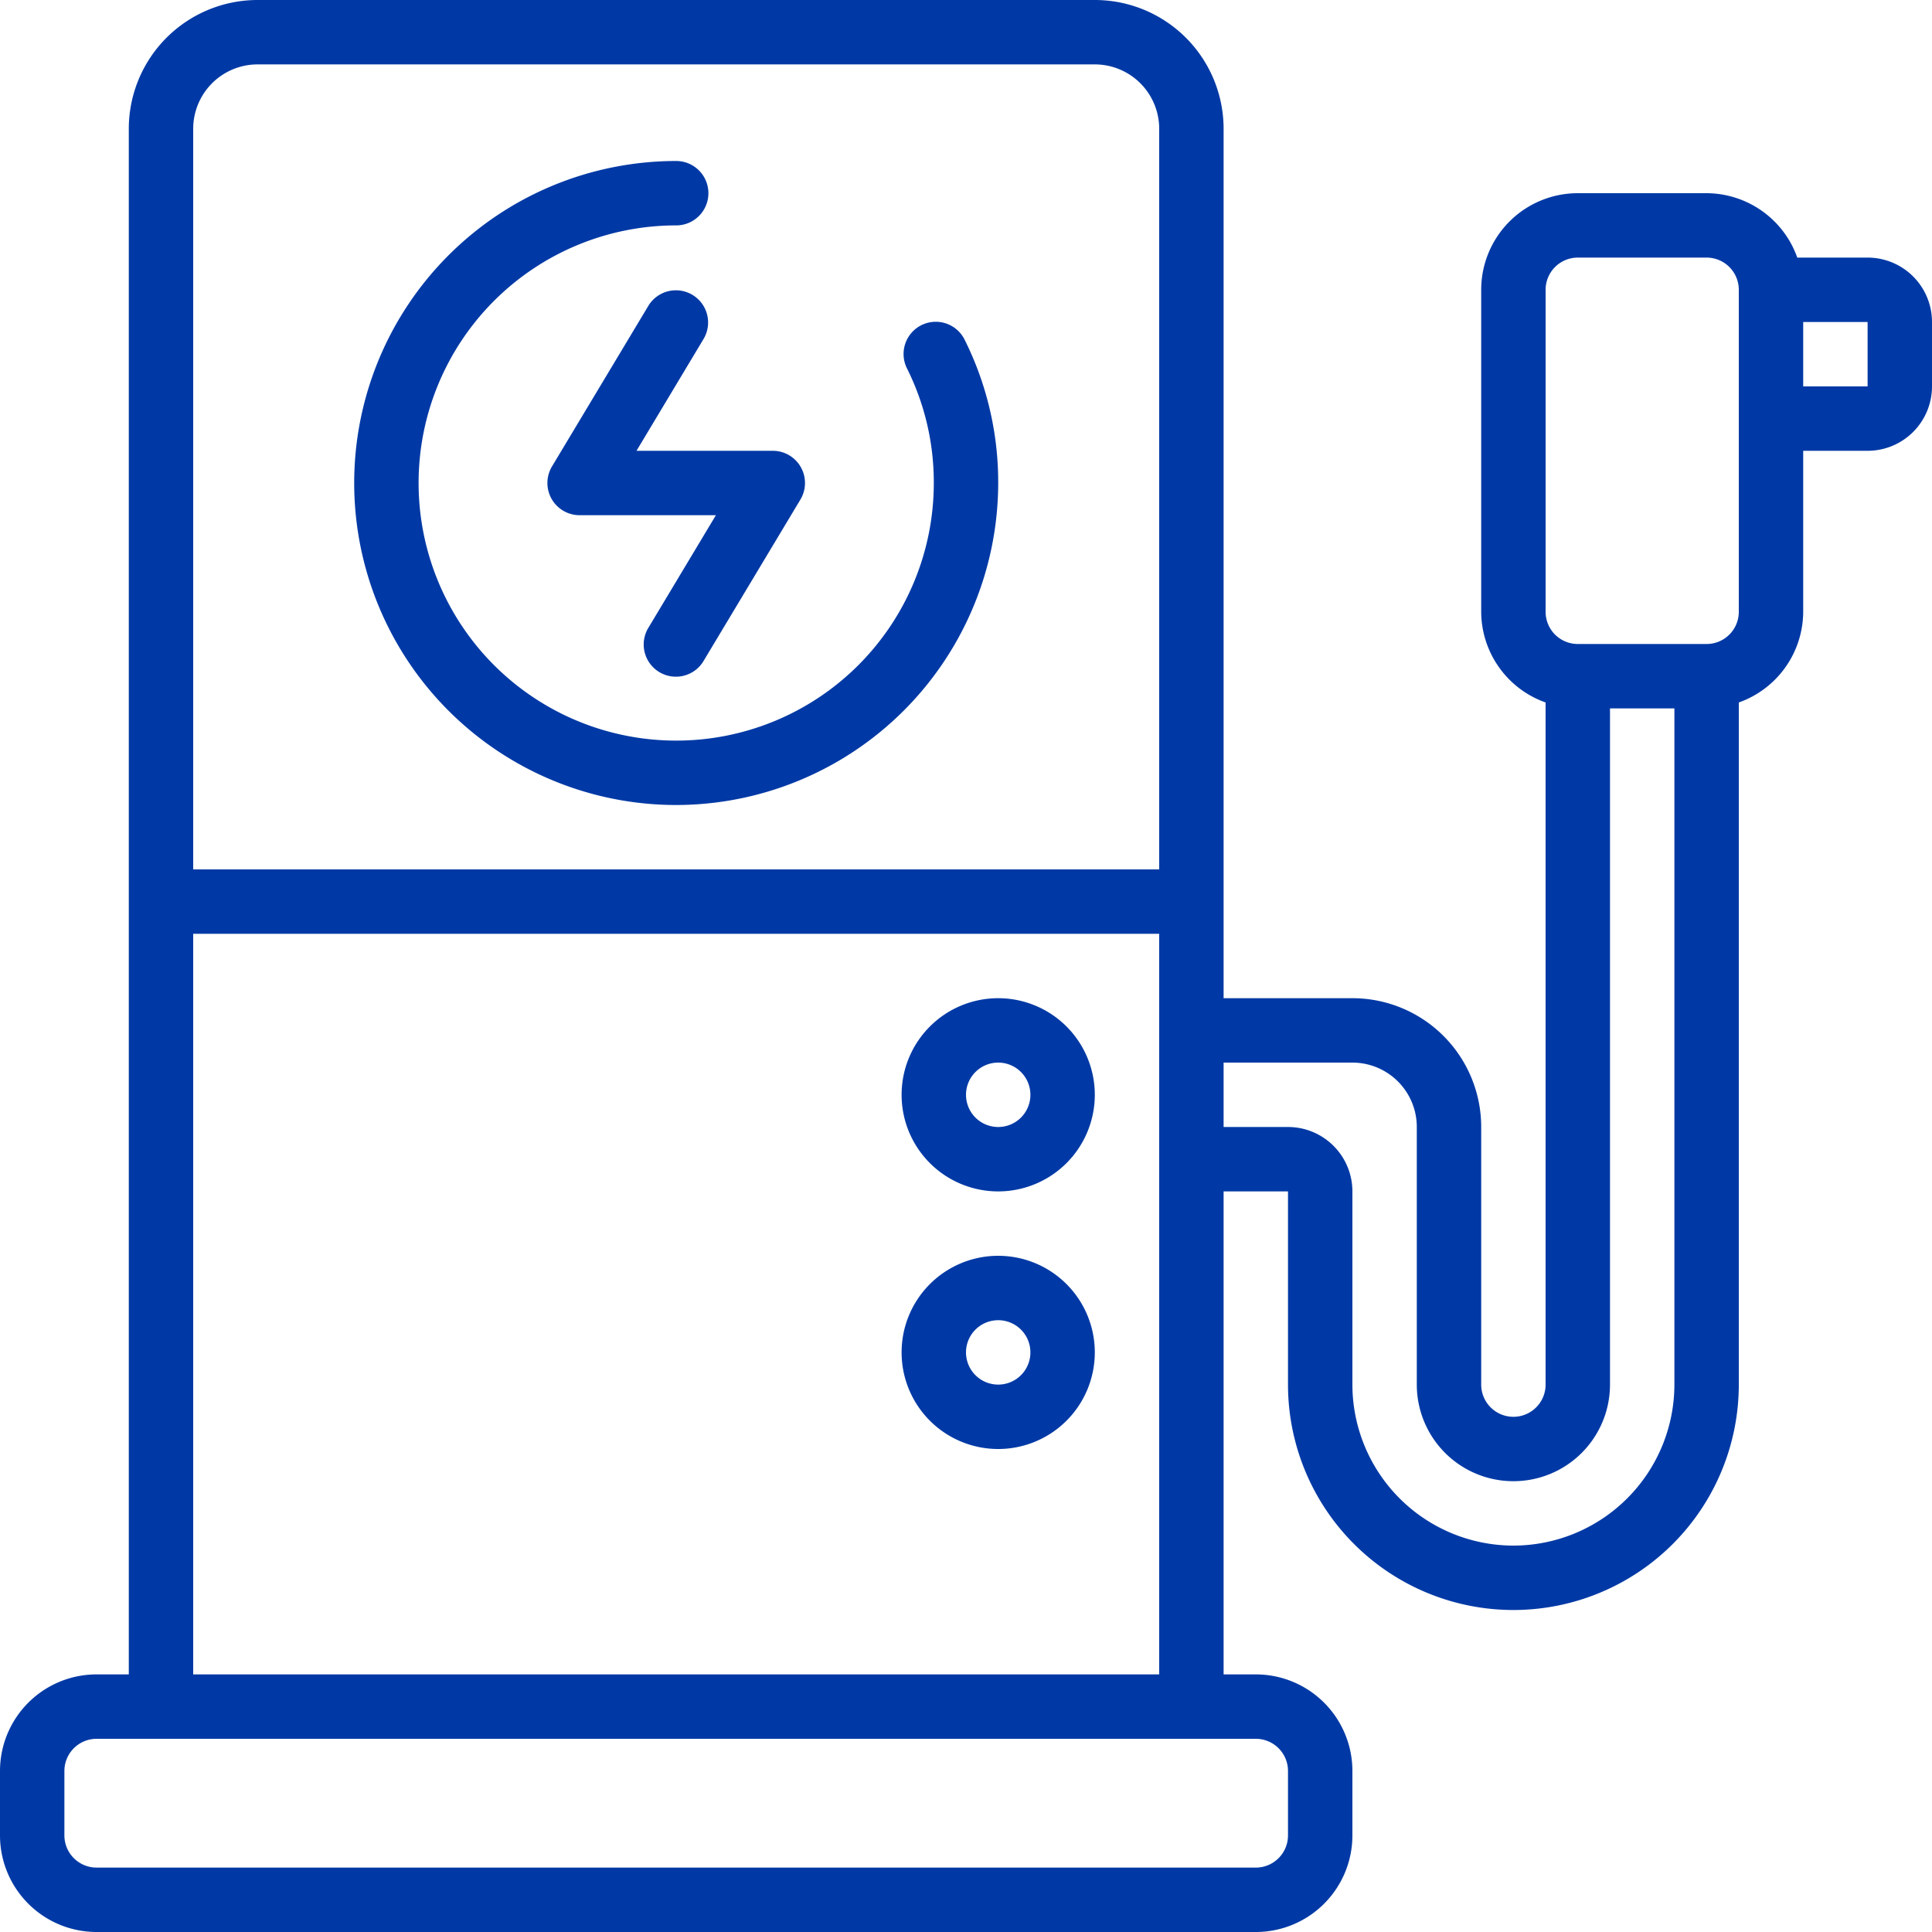
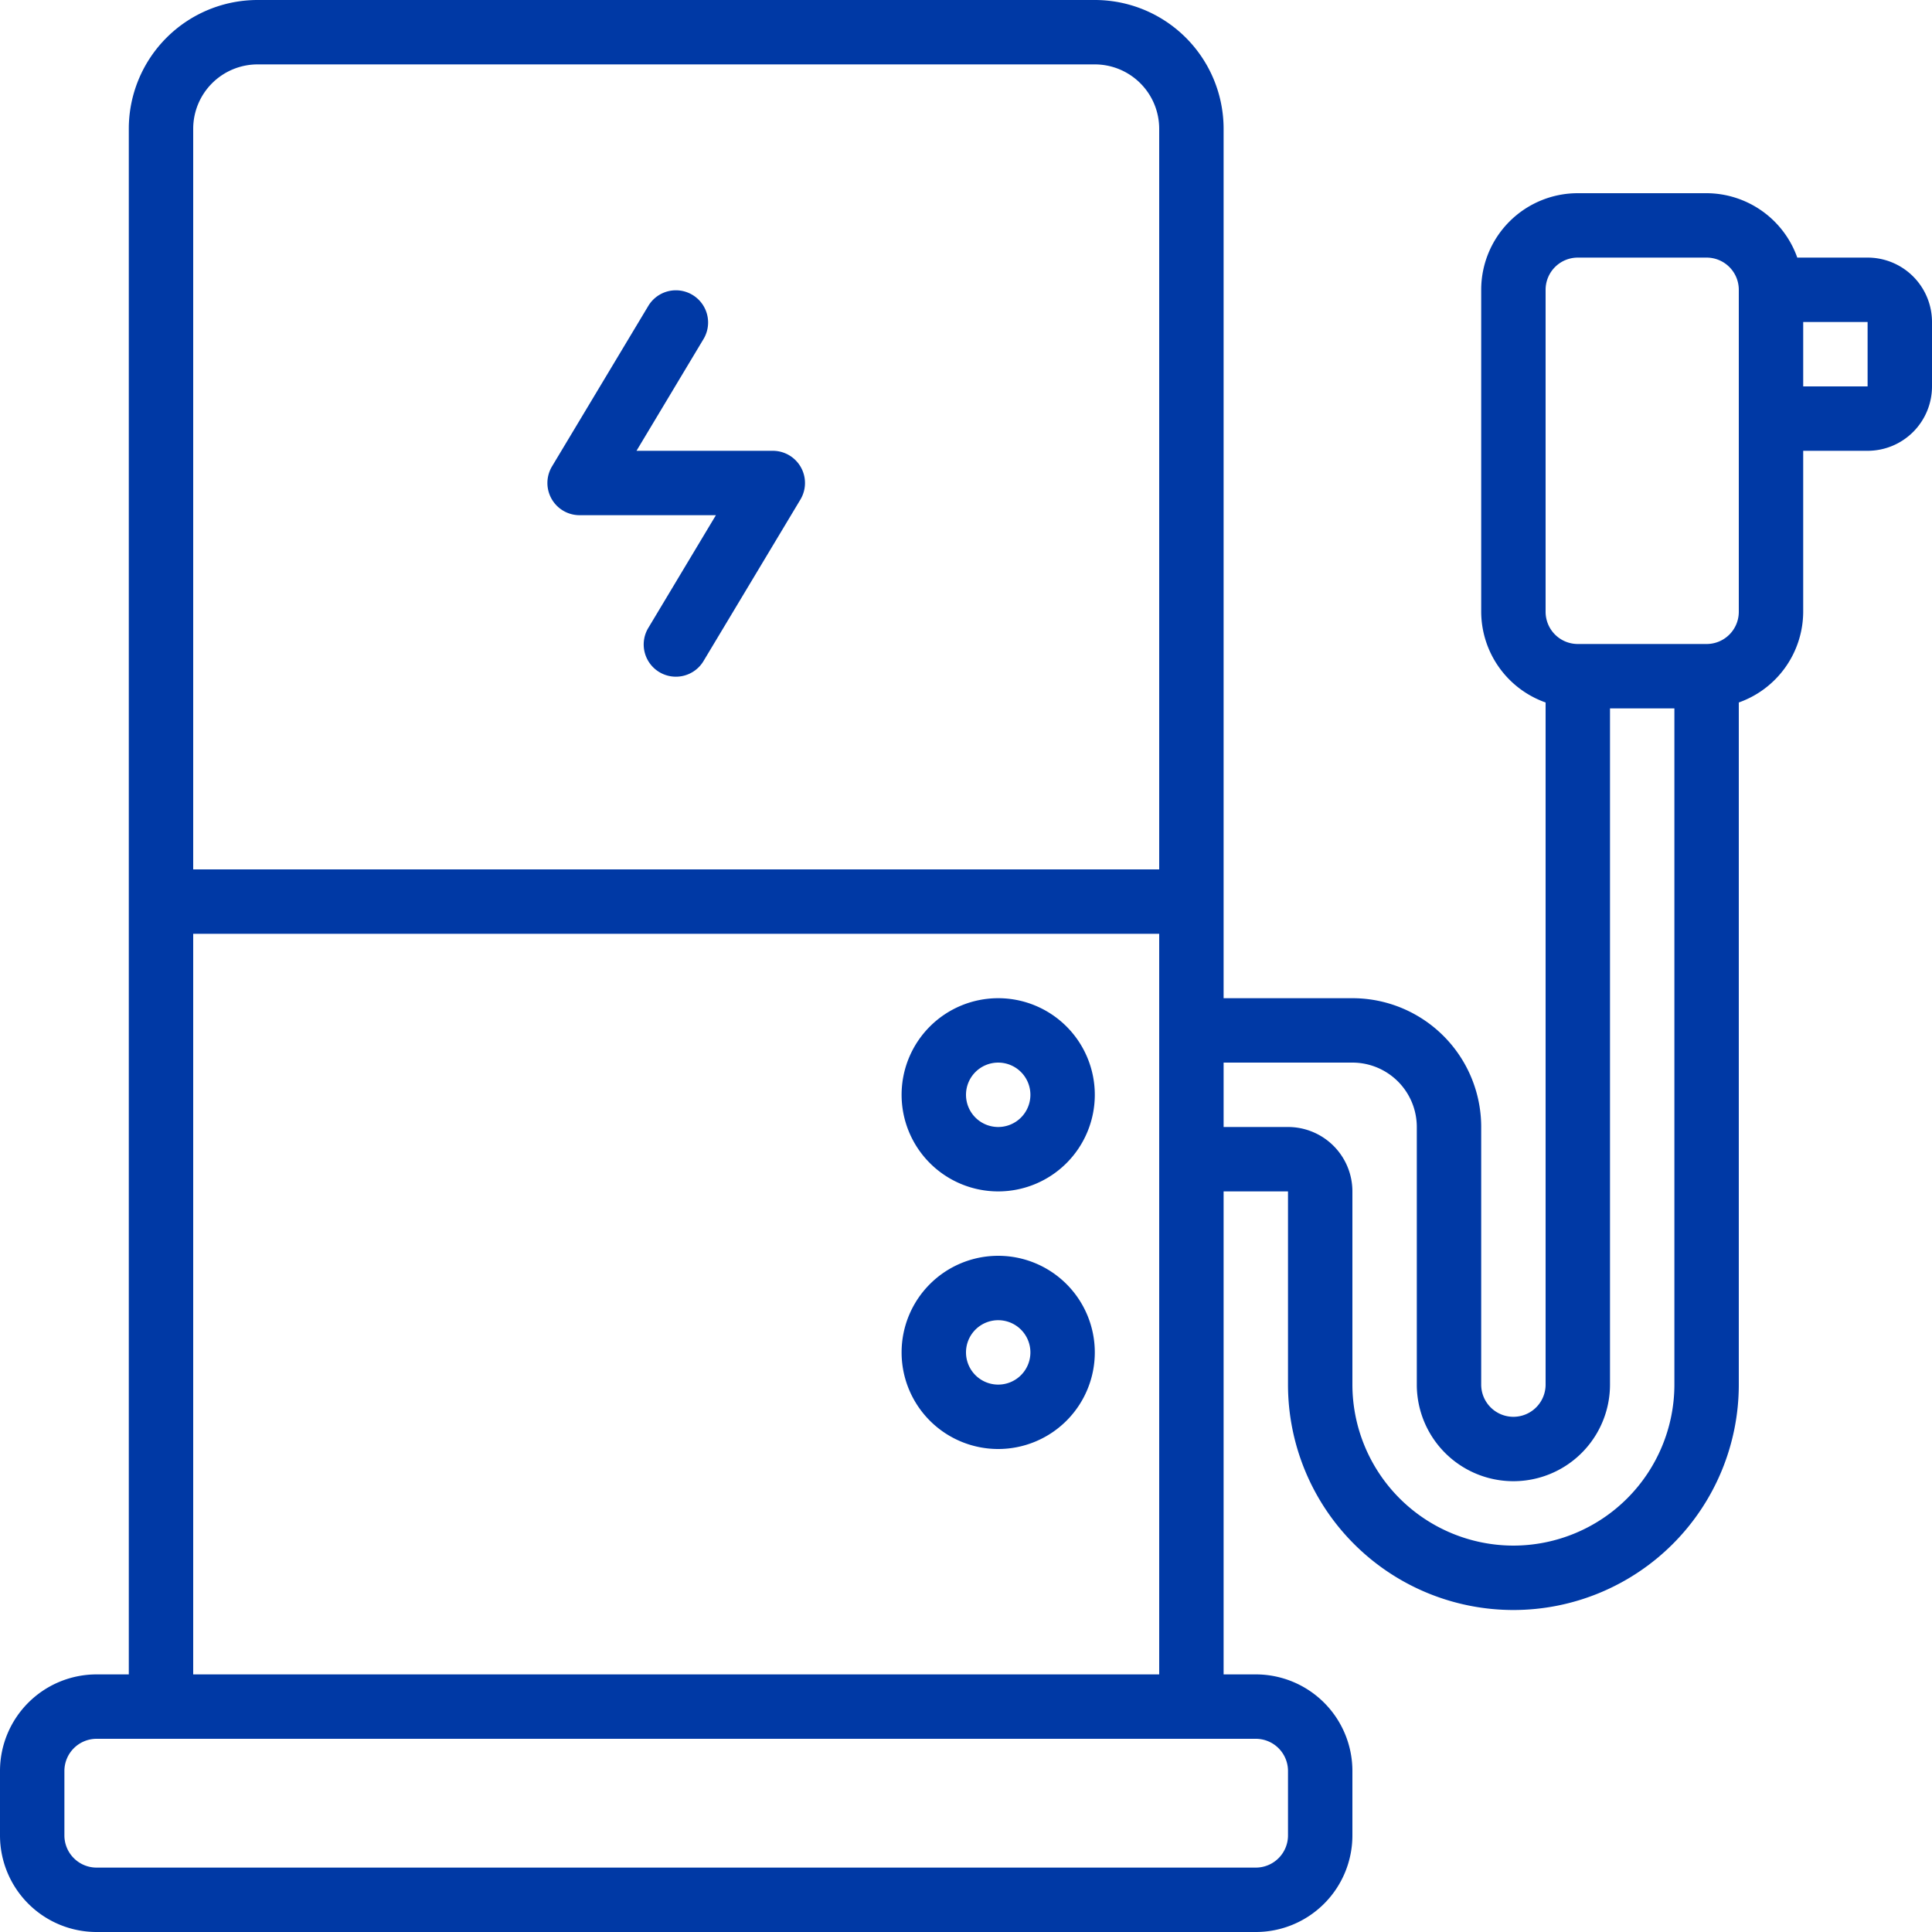
<svg xmlns="http://www.w3.org/2000/svg" width="512" height="512" x="0" y="0" viewBox="0 0 60 60" style="enable-background:new 0 0 512 512" xml:space="preserve" class="">
  <g>
    <path d="M58 8h-2.184A3 3 0 0 0 53 6h-4a3 3 0 0 0-3 3v10a3 3 0 0 0 2 2.816V43a1 1 0 0 1-2 0v-8a4 4 0 0 0-4-4h-4V4a4 4 0 0 0-4-4H8a4 4 0 0 0-4 4v48H3a3 3 0 0 0-3 3v2a3 3 0 0 0 3 3h36a3 3 0 0 0 3-3v-2a3 3 0 0 0-3-3h-1V37h2v6a7 7 0 0 0 14 0V21.816A3 3 0 0 0 56 19v-5h2a2 2 0 0 0 2-2v-2a2 2 0 0 0-2-2ZM8 2h26a2 2 0 0 1 2 2v23H6V4a2 2 0 0 1 2-2Zm32 53v2a1 1 0 0 1-1 1H3a1 1 0 0 1-1-1v-2a1 1 0 0 1 1-1h36a1 1 0 0 1 1 1ZM6 52V29h30v23Zm41-4a5.006 5.006 0 0 1-5-5v-6a2 2 0 0 0-2-2h-2v-2h4a2 2 0 0 1 2 2v8a3 3 0 0 0 6 0V22h2v21a5.006 5.006 0 0 1-5 5Zm7-29a1 1 0 0 1-1 1h-4a1 1 0 0 1-1-1V9a1 1 0 0 1 1-1h4a1 1 0 0 1 1 1Zm4-7h-2v-2h2Z" fill="#0039a5" data-original="#000000" opacity="1" class="" />
    <path d="M31 37a3 3 0 1 0-3-3 3 3 0 0 0 3 3Zm0-4a1 1 0 1 1-1 1 1 1 0 0 1 1-1ZM31 39a3 3 0 1 0 3 3 3 3 0 0 0-3-3Zm0 4a1 1 0 1 1 1-1 1 1 0 0 1-1 1ZM21.857 10.515a1 1 0 0 0-1.714-1.03l-3 5A1 1 0 0 0 18 16h4.233l-2.09 3.485a1 1 0 1 0 1.714 1.03l3-5A1 1 0 0 0 24 14h-4.233Z" fill="#0039a5" data-original="#000000" opacity="1" class="" />
-     <path d="M21 25a10.011 10.011 0 0 0 10-10 9.9 9.9 0 0 0-1.04-4.445 1 1 0 1 0-1.791.89A7.913 7.913 0 0 1 29 15a8 8 0 1 1-8-8 1 1 0 0 0 0-2 10 10 0 0 0 0 20Z" fill="#0039a5" data-original="#000000" opacity="1" class="" />
  </g>
</svg>